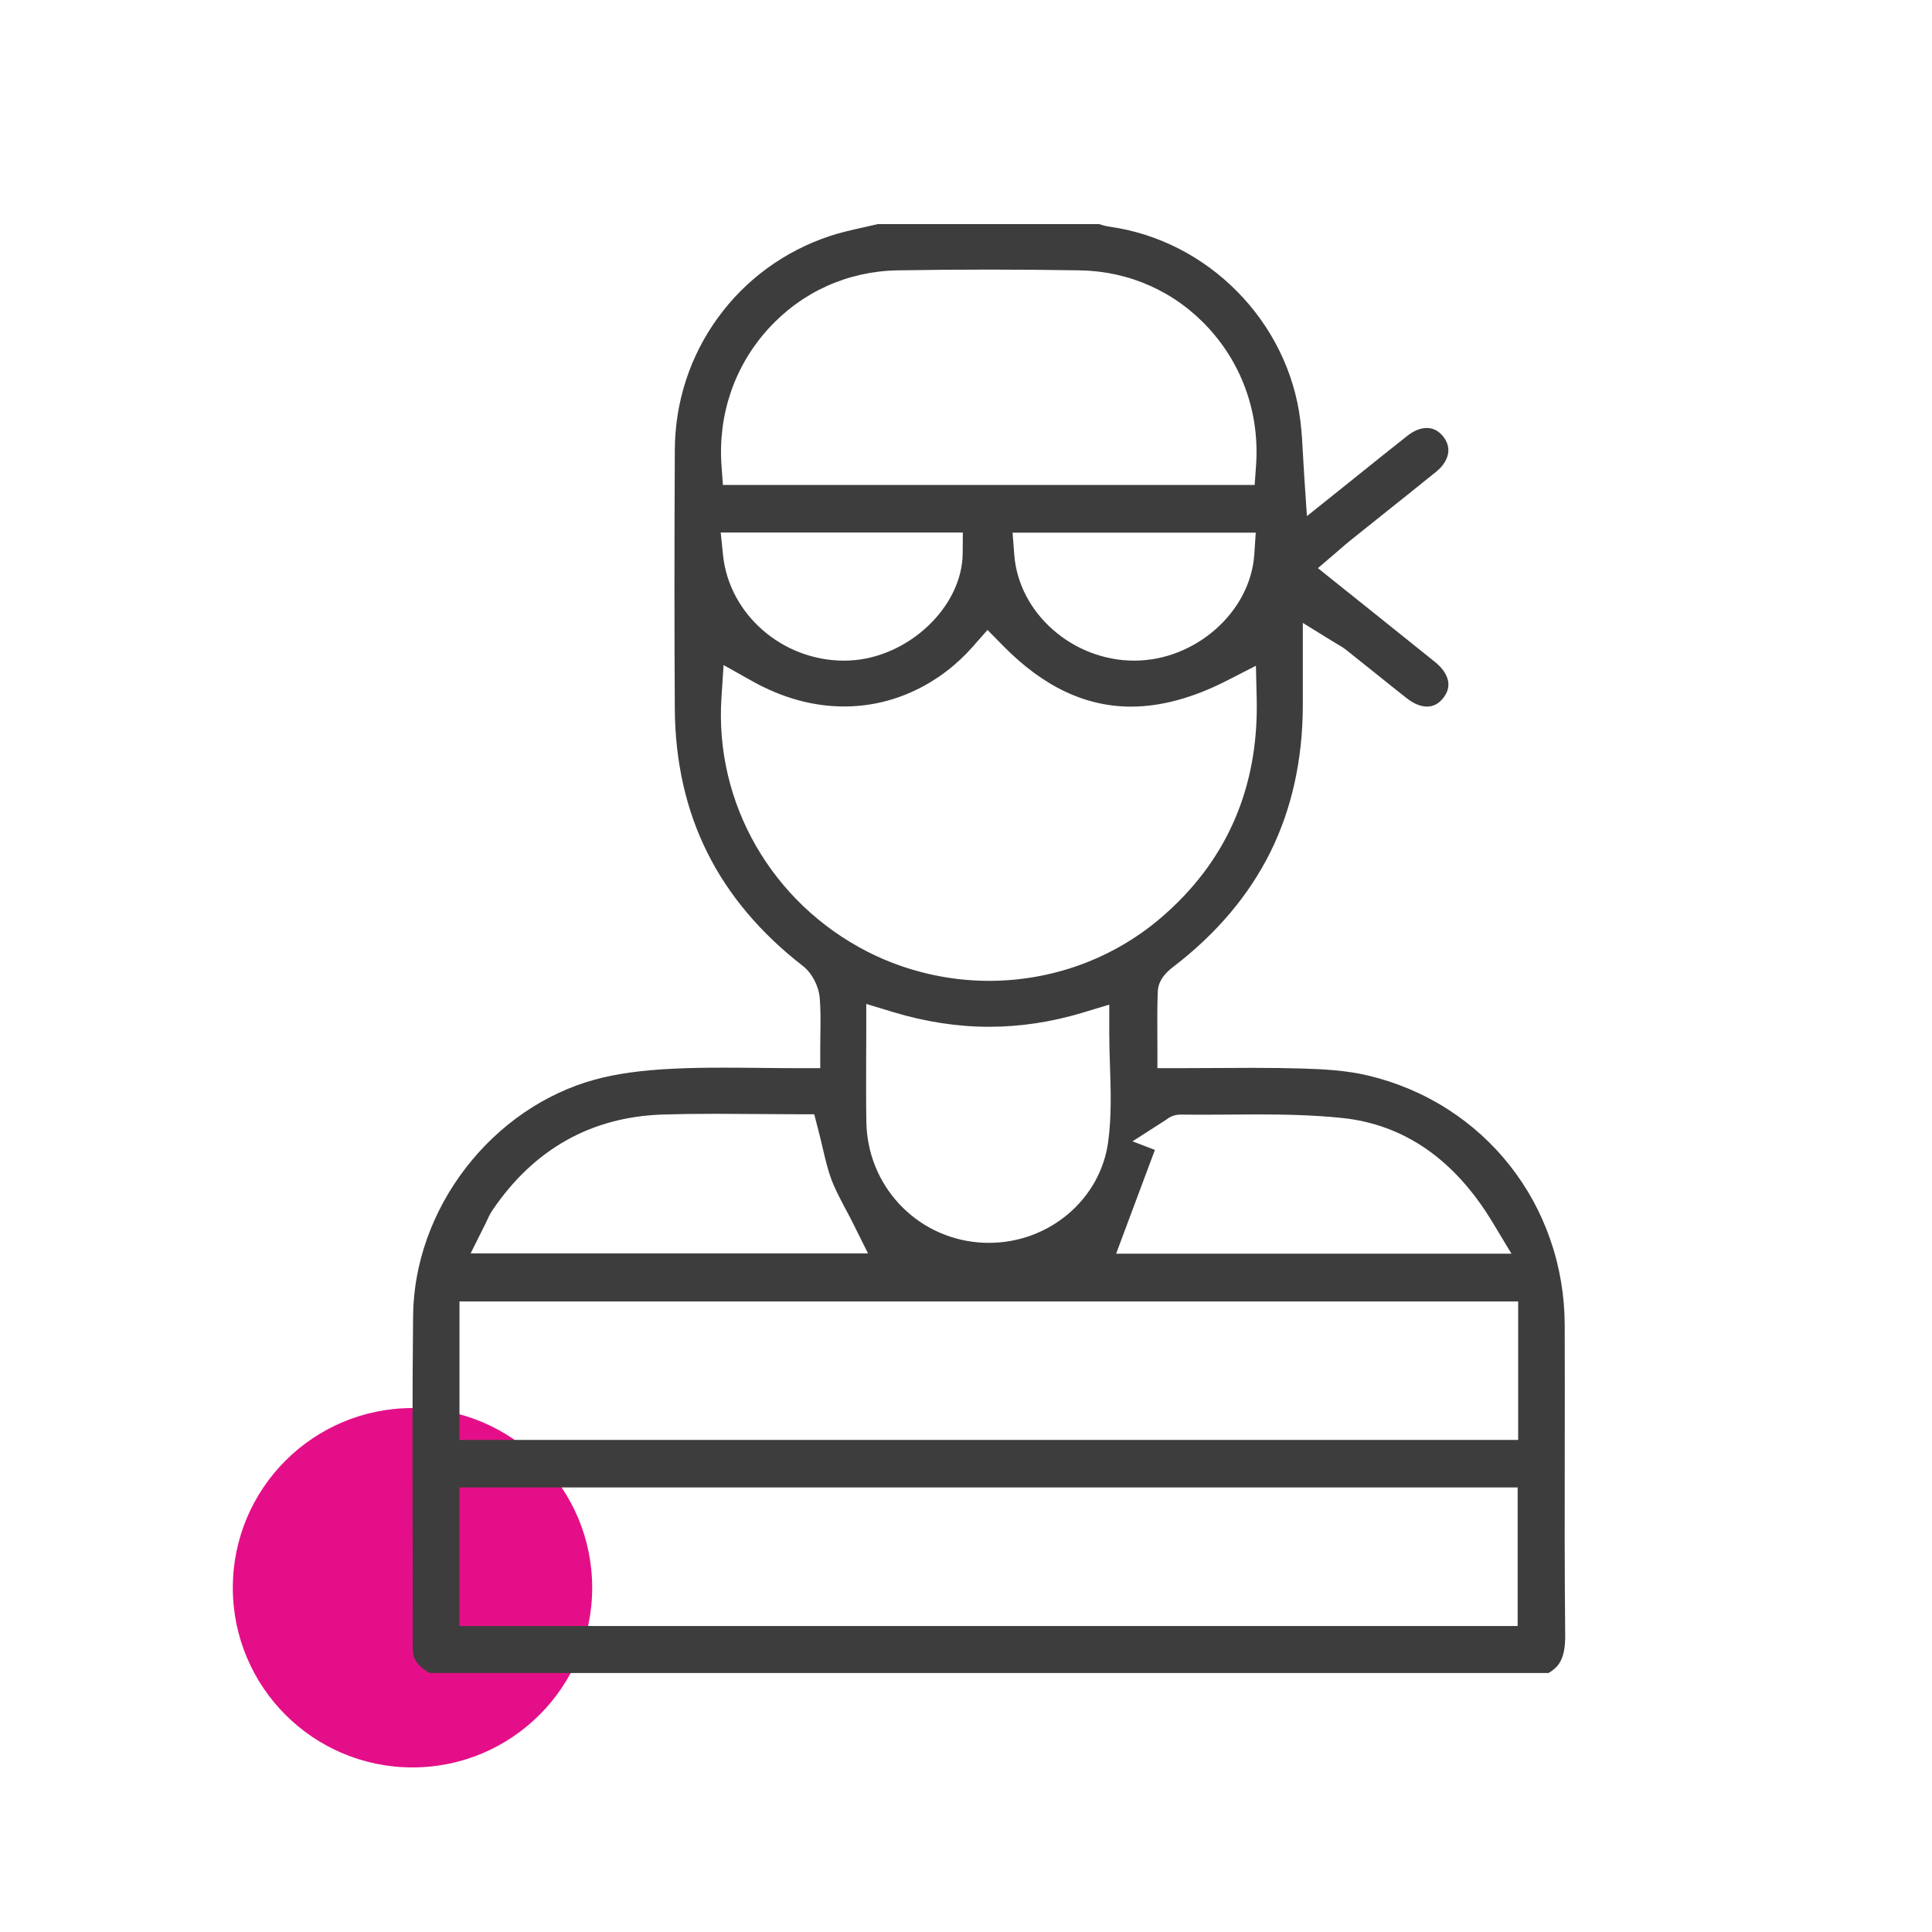
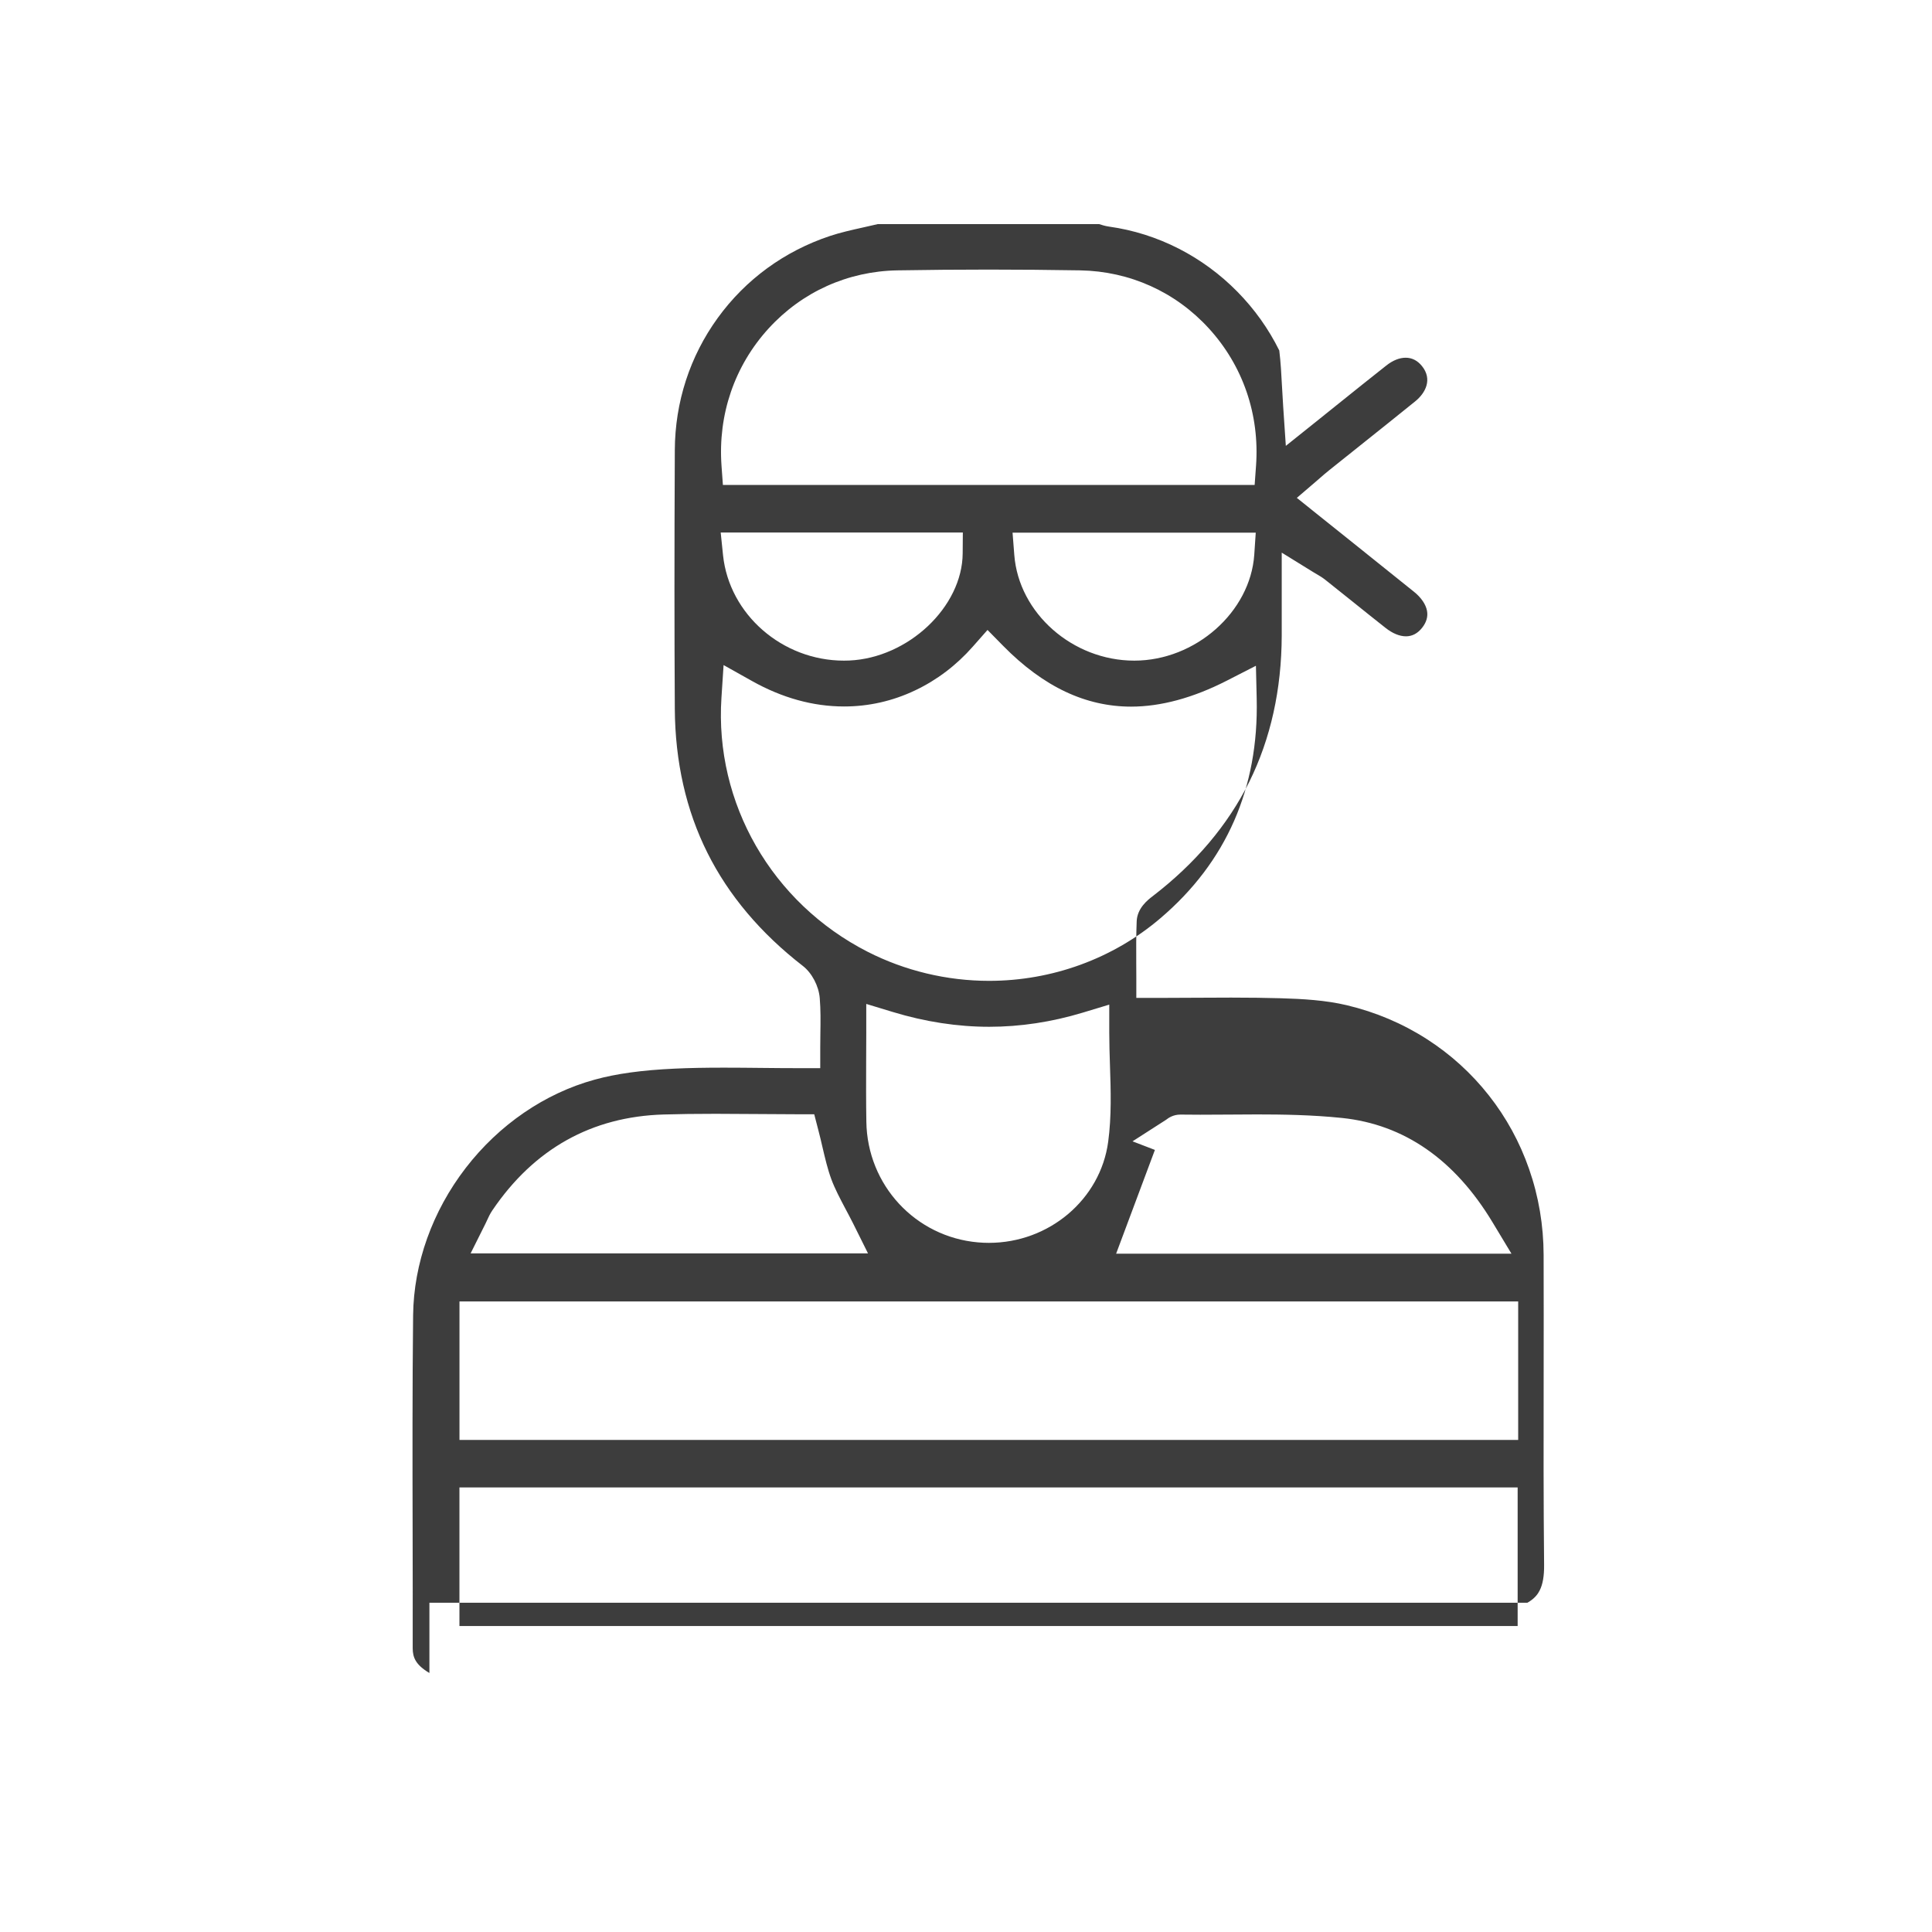
<svg xmlns="http://www.w3.org/2000/svg" version="1.1" id="Layer_1" x="0px" y="0px" width="160px" height="160px" viewBox="0 0 160 160" enable-background="new 0 0 160 160" xml:space="preserve">
  <g>
-     <circle fill="#E40F88" cx="34.162" cy="131.49" r="14.881" />
    <g>
-       <path fill-rule="evenodd" clip-rule="evenodd" fill="#3D3D3D" d="M35.562,138.55c-1.143-0.674-1.384-1.296-1.384-2.056    c0.006-3.19,0-6.43-0.006-9.564c-0.013-5.905-0.025-12.011,0.04-18.013c0.049-4.28,1.595-8.61,4.357-12.191    c2.759-3.584,6.55-6.18,10.676-7.313c1.812-0.499,3.917-0.787,6.624-0.913c1.198-0.057,2.496-0.081,4.082-0.081    c1.02,0,2.063,0.01,3.075,0.021c1.041,0.011,2.115,0.021,3.192,0.021h1.711v-1.711c0-0.396,0.005-0.793,0.011-1.173    c0.017-0.997,0.028-1.938-0.052-2.921c-0.084-1.006-0.647-2.075-1.399-2.661c-3.494-2.705-6.151-5.858-7.903-9.368    c-1.766-3.527-2.674-7.54-2.701-11.923c-0.037-6.233-0.04-13.041,0-21.429c0.019-3.974,1.245-7.757,3.552-10.94    c2.308-3.188,5.522-5.535,9.291-6.79c0.87-0.29,1.79-0.494,2.76-0.711c0.394-0.088,0.796-0.177,1.202-0.274h18.334    c0.223,0.072,0.495,0.159,0.82,0.206c2.014,0.28,3.961,0.898,5.792,1.833c1.783,0.915,3.409,2.108,4.828,3.549    c1.421,1.441,2.592,3.082,3.48,4.878c0.91,1.843,1.499,3.801,1.747,5.819c0.12,0.973,0.173,1.973,0.229,3.032    c0.028,0.517,0.057,1.05,0.094,1.598l0.22,3.269l2.558-2.047c0.617-0.494,1.221-0.979,1.815-1.457    c1.359-1.09,2.641-2.121,3.948-3.15c0.532-0.423,1.087-0.646,1.604-0.646c0.529,0,0.984,0.236,1.354,0.697    c0.88,1.099,0.288,2.224-0.559,2.911c-1.52,1.232-3.081,2.476-4.589,3.679c-0.836,0.667-1.7,1.357-2.55,2.039    c-0.25,0.197-0.482,0.401-0.729,0.615c-0.118,0.103-0.239,0.208-0.372,0.323l-1.569,1.343l1.612,1.292    c0.824,0.659,1.635,1.31,2.443,1.954c1.938,1.554,3.772,3.021,5.634,4.519c0.61,0.487,0.997,1.057,1.093,1.595    c0.087,0.475-0.049,0.942-0.401,1.391c-0.372,0.474-0.825,0.714-1.342,0.714c-0.529,0-1.114-0.24-1.693-0.698    c-0.918-0.722-1.844-1.467-2.741-2.187c-0.734-0.588-1.496-1.197-2.246-1.793c-0.241-0.193-0.479-0.332-0.705-0.465    c-0.097-0.053-0.192-0.11-0.291-0.172l-2.614-1.615v3.071c0,0.45,0,0.884,0,1.304c0.003,0.862,0.003,1.677,0,2.487    c-0.012,4.469-0.917,8.544-2.685,12.115c-1.769,3.568-4.464,6.759-8.01,9.48c-0.381,0.291-1.27,0.975-1.316,2.066    c-0.049,1.158-0.042,2.328-0.037,3.459c0.003,0.387,0.006,0.786,0.006,1.183v1.711h1.71c1.065,0,2.122-0.007,3.145-0.014    c1.03-0.004,2.006-0.012,2.994-0.012c1.595,0,2.896,0.019,4.098,0.053c1.812,0.053,3.73,0.159,5.496,0.581    c2.376,0.566,4.603,1.509,6.619,2.804c1.963,1.26,3.691,2.828,5.132,4.659c1.443,1.832,2.563,3.882,3.332,6.094    c0.793,2.27,1.198,4.664,1.205,7.117c0.012,3.335,0.006,6.732,0.003,10.016c-0.01,5.132-0.016,10.439,0.037,15.664    c0.009,0.917-0.111,1.607-0.369,2.112c-0.136,0.272-0.39,0.659-1.016,1.016H35.562z M38.049,134.66h87.636v-11.479H38.049V134.66z     M38.052,119.247h87.677v-11.465H38.052V119.247z M92.432,103.827h32.742l-1.564-2.595c-3.131-5.2-7.324-8.108-12.459-8.646    c-2.486-0.258-4.959-0.294-7.046-0.294c-0.79,0-1.592,0.006-2.362,0.013c-0.769,0.004-1.564,0.011-2.342,0.011    c-0.595,0-1.127-0.005-1.626-0.011H97.75c-0.602,0-1.008,0.294-1.178,0.429l-2.781,1.786l1.853,0.712    C94.983,97.002,92.432,103.827,92.432,103.827z M59.264,92.241c-1.654,0-3.025,0.018-4.314,0.057    c-5.952,0.178-10.719,2.845-14.166,7.925c-0.207,0.302-0.344,0.606-0.455,0.851c-0.043,0.089-0.081,0.176-0.118,0.251    l-1.237,2.476h32.911l-1.232-2.476c-0.214-0.425-0.431-0.833-0.642-1.229c-0.443-0.84-0.863-1.63-1.158-2.423    c-0.307-0.827-0.521-1.736-0.746-2.701c-0.105-0.457-0.217-0.928-0.344-1.411l-0.332-1.282h-1.322    c-1.118,0-2.267-0.009-3.378-0.019C61.595,92.25,60.425,92.241,59.264,92.241z M71.741,85.448c0,0.825-0.006,1.633-0.01,2.416    c-0.003,1.737-0.013,3.376,0.017,5.039c0.079,5.24,4.057,9.532,9.25,9.986c0.298,0.026,0.601,0.039,0.897,0.039    c4.993,0,9.239-3.6,9.88-8.371c0.285-2.116,0.217-4.252,0.148-6.32c-0.03-0.899-0.059-1.825-0.059-2.732v-2.307l-2.208,0.668    c-2.564,0.774-5.169,1.168-7.733,1.168c-2.623,0-5.308-0.412-7.975-1.223l-2.208-0.67V85.448z M59.747,57.787    C59.173,66.52,63.925,74.776,71.85,78.82c3.094,1.577,6.572,2.41,10.059,2.41c5.222,0,10.257-1.837,14.179-5.175    c5.476-4.658,8.16-10.78,7.986-18.195l-0.064-2.724l-2.425,1.241c-2.785,1.421-5.448,2.143-7.916,2.143    c-1.865,0-3.688-0.412-5.42-1.229c-1.771-0.831-3.513-2.114-5.178-3.81l-1.289-1.311l-1.217,1.379    c-1.362,1.545-2.968,2.765-4.77,3.621c-1.867,0.889-3.85,1.337-5.894,1.337c-2.561,0-5.119-0.707-7.612-2.103l-2.365-1.326    L59.747,57.787z M83.999,45.954c0.369,4.828,4.828,8.757,9.938,8.757h0.009c5.052-0.005,9.598-4.02,9.927-8.771l0.123-1.829    h-20.14L83.999,45.954z M59.88,45.99c0.515,4.89,4.909,8.721,10.009,8.721c0.146,0,0.288-0.003,0.434-0.009    c4.891-0.211,9.375-4.441,9.402-8.88l0.013-1.722H59.685L59.88,45.99z M81.89,22.326c-2.508,0-5.054,0.021-7.565,0.064    c-4.11,0.071-7.895,1.775-10.663,4.801c-2.828,3.094-4.215,7.135-3.909,11.388l0.115,1.585h44.036l0.115-1.587    c0.306-4.251-1.084-8.292-3.912-11.386c-2.766-3.025-6.55-4.729-10.659-4.801C86.94,22.348,84.402,22.326,81.89,22.326z" />
+       <path fill-rule="evenodd" clip-rule="evenodd" fill="#3D3D3D" d="M35.562,138.55c-1.143-0.674-1.384-1.296-1.384-2.056    c0.006-3.19,0-6.43-0.006-9.564c-0.013-5.905-0.025-12.011,0.04-18.013c0.049-4.28,1.595-8.61,4.357-12.191    c2.759-3.584,6.55-6.18,10.676-7.313c1.812-0.499,3.917-0.787,6.624-0.913c1.198-0.057,2.496-0.081,4.082-0.081    c1.02,0,2.063,0.01,3.075,0.021c1.041,0.011,2.115,0.021,3.192,0.021h1.711v-1.711c0-0.396,0.005-0.793,0.011-1.173    c0.017-0.997,0.028-1.938-0.052-2.921c-0.084-1.006-0.647-2.075-1.399-2.661c-3.494-2.705-6.151-5.858-7.903-9.368    c-1.766-3.527-2.674-7.54-2.701-11.923c-0.037-6.233-0.04-13.041,0-21.429c0.019-3.974,1.245-7.757,3.552-10.94    c2.308-3.188,5.522-5.535,9.291-6.79c0.87-0.29,1.79-0.494,2.76-0.711c0.394-0.088,0.796-0.177,1.202-0.274h18.334    c0.223,0.072,0.495,0.159,0.82,0.206c2.014,0.28,3.961,0.898,5.792,1.833c1.783,0.915,3.409,2.108,4.828,3.549    c1.421,1.441,2.592,3.082,3.48,4.878c0.12,0.973,0.173,1.973,0.229,3.032    c0.028,0.517,0.057,1.05,0.094,1.598l0.22,3.269l2.558-2.047c0.617-0.494,1.221-0.979,1.815-1.457    c1.359-1.09,2.641-2.121,3.948-3.15c0.532-0.423,1.087-0.646,1.604-0.646c0.529,0,0.984,0.236,1.354,0.697    c0.88,1.099,0.288,2.224-0.559,2.911c-1.52,1.232-3.081,2.476-4.589,3.679c-0.836,0.667-1.7,1.357-2.55,2.039    c-0.25,0.197-0.482,0.401-0.729,0.615c-0.118,0.103-0.239,0.208-0.372,0.323l-1.569,1.343l1.612,1.292    c0.824,0.659,1.635,1.31,2.443,1.954c1.938,1.554,3.772,3.021,5.634,4.519c0.61,0.487,0.997,1.057,1.093,1.595    c0.087,0.475-0.049,0.942-0.401,1.391c-0.372,0.474-0.825,0.714-1.342,0.714c-0.529,0-1.114-0.24-1.693-0.698    c-0.918-0.722-1.844-1.467-2.741-2.187c-0.734-0.588-1.496-1.197-2.246-1.793c-0.241-0.193-0.479-0.332-0.705-0.465    c-0.097-0.053-0.192-0.11-0.291-0.172l-2.614-1.615v3.071c0,0.45,0,0.884,0,1.304c0.003,0.862,0.003,1.677,0,2.487    c-0.012,4.469-0.917,8.544-2.685,12.115c-1.769,3.568-4.464,6.759-8.01,9.48c-0.381,0.291-1.27,0.975-1.316,2.066    c-0.049,1.158-0.042,2.328-0.037,3.459c0.003,0.387,0.006,0.786,0.006,1.183v1.711h1.71c1.065,0,2.122-0.007,3.145-0.014    c1.03-0.004,2.006-0.012,2.994-0.012c1.595,0,2.896,0.019,4.098,0.053c1.812,0.053,3.73,0.159,5.496,0.581    c2.376,0.566,4.603,1.509,6.619,2.804c1.963,1.26,3.691,2.828,5.132,4.659c1.443,1.832,2.563,3.882,3.332,6.094    c0.793,2.27,1.198,4.664,1.205,7.117c0.012,3.335,0.006,6.732,0.003,10.016c-0.01,5.132-0.016,10.439,0.037,15.664    c0.009,0.917-0.111,1.607-0.369,2.112c-0.136,0.272-0.39,0.659-1.016,1.016H35.562z M38.049,134.66h87.636v-11.479H38.049V134.66z     M38.052,119.247h87.677v-11.465H38.052V119.247z M92.432,103.827h32.742l-1.564-2.595c-3.131-5.2-7.324-8.108-12.459-8.646    c-2.486-0.258-4.959-0.294-7.046-0.294c-0.79,0-1.592,0.006-2.362,0.013c-0.769,0.004-1.564,0.011-2.342,0.011    c-0.595,0-1.127-0.005-1.626-0.011H97.75c-0.602,0-1.008,0.294-1.178,0.429l-2.781,1.786l1.853,0.712    C94.983,97.002,92.432,103.827,92.432,103.827z M59.264,92.241c-1.654,0-3.025,0.018-4.314,0.057    c-5.952,0.178-10.719,2.845-14.166,7.925c-0.207,0.302-0.344,0.606-0.455,0.851c-0.043,0.089-0.081,0.176-0.118,0.251    l-1.237,2.476h32.911l-1.232-2.476c-0.214-0.425-0.431-0.833-0.642-1.229c-0.443-0.84-0.863-1.63-1.158-2.423    c-0.307-0.827-0.521-1.736-0.746-2.701c-0.105-0.457-0.217-0.928-0.344-1.411l-0.332-1.282h-1.322    c-1.118,0-2.267-0.009-3.378-0.019C61.595,92.25,60.425,92.241,59.264,92.241z M71.741,85.448c0,0.825-0.006,1.633-0.01,2.416    c-0.003,1.737-0.013,3.376,0.017,5.039c0.079,5.24,4.057,9.532,9.25,9.986c0.298,0.026,0.601,0.039,0.897,0.039    c4.993,0,9.239-3.6,9.88-8.371c0.285-2.116,0.217-4.252,0.148-6.32c-0.03-0.899-0.059-1.825-0.059-2.732v-2.307l-2.208,0.668    c-2.564,0.774-5.169,1.168-7.733,1.168c-2.623,0-5.308-0.412-7.975-1.223l-2.208-0.67V85.448z M59.747,57.787    C59.173,66.52,63.925,74.776,71.85,78.82c3.094,1.577,6.572,2.41,10.059,2.41c5.222,0,10.257-1.837,14.179-5.175    c5.476-4.658,8.16-10.78,7.986-18.195l-0.064-2.724l-2.425,1.241c-2.785,1.421-5.448,2.143-7.916,2.143    c-1.865,0-3.688-0.412-5.42-1.229c-1.771-0.831-3.513-2.114-5.178-3.81l-1.289-1.311l-1.217,1.379    c-1.362,1.545-2.968,2.765-4.77,3.621c-1.867,0.889-3.85,1.337-5.894,1.337c-2.561,0-5.119-0.707-7.612-2.103l-2.365-1.326    L59.747,57.787z M83.999,45.954c0.369,4.828,4.828,8.757,9.938,8.757h0.009c5.052-0.005,9.598-4.02,9.927-8.771l0.123-1.829    h-20.14L83.999,45.954z M59.88,45.99c0.515,4.89,4.909,8.721,10.009,8.721c0.146,0,0.288-0.003,0.434-0.009    c4.891-0.211,9.375-4.441,9.402-8.88l0.013-1.722H59.685L59.88,45.99z M81.89,22.326c-2.508,0-5.054,0.021-7.565,0.064    c-4.11,0.071-7.895,1.775-10.663,4.801c-2.828,3.094-4.215,7.135-3.909,11.388l0.115,1.585h44.036l0.115-1.587    c0.306-4.251-1.084-8.292-3.912-11.386c-2.766-3.025-6.55-4.729-10.659-4.801C86.94,22.348,84.402,22.326,81.89,22.326z" />
    </g>
  </g>
</svg>